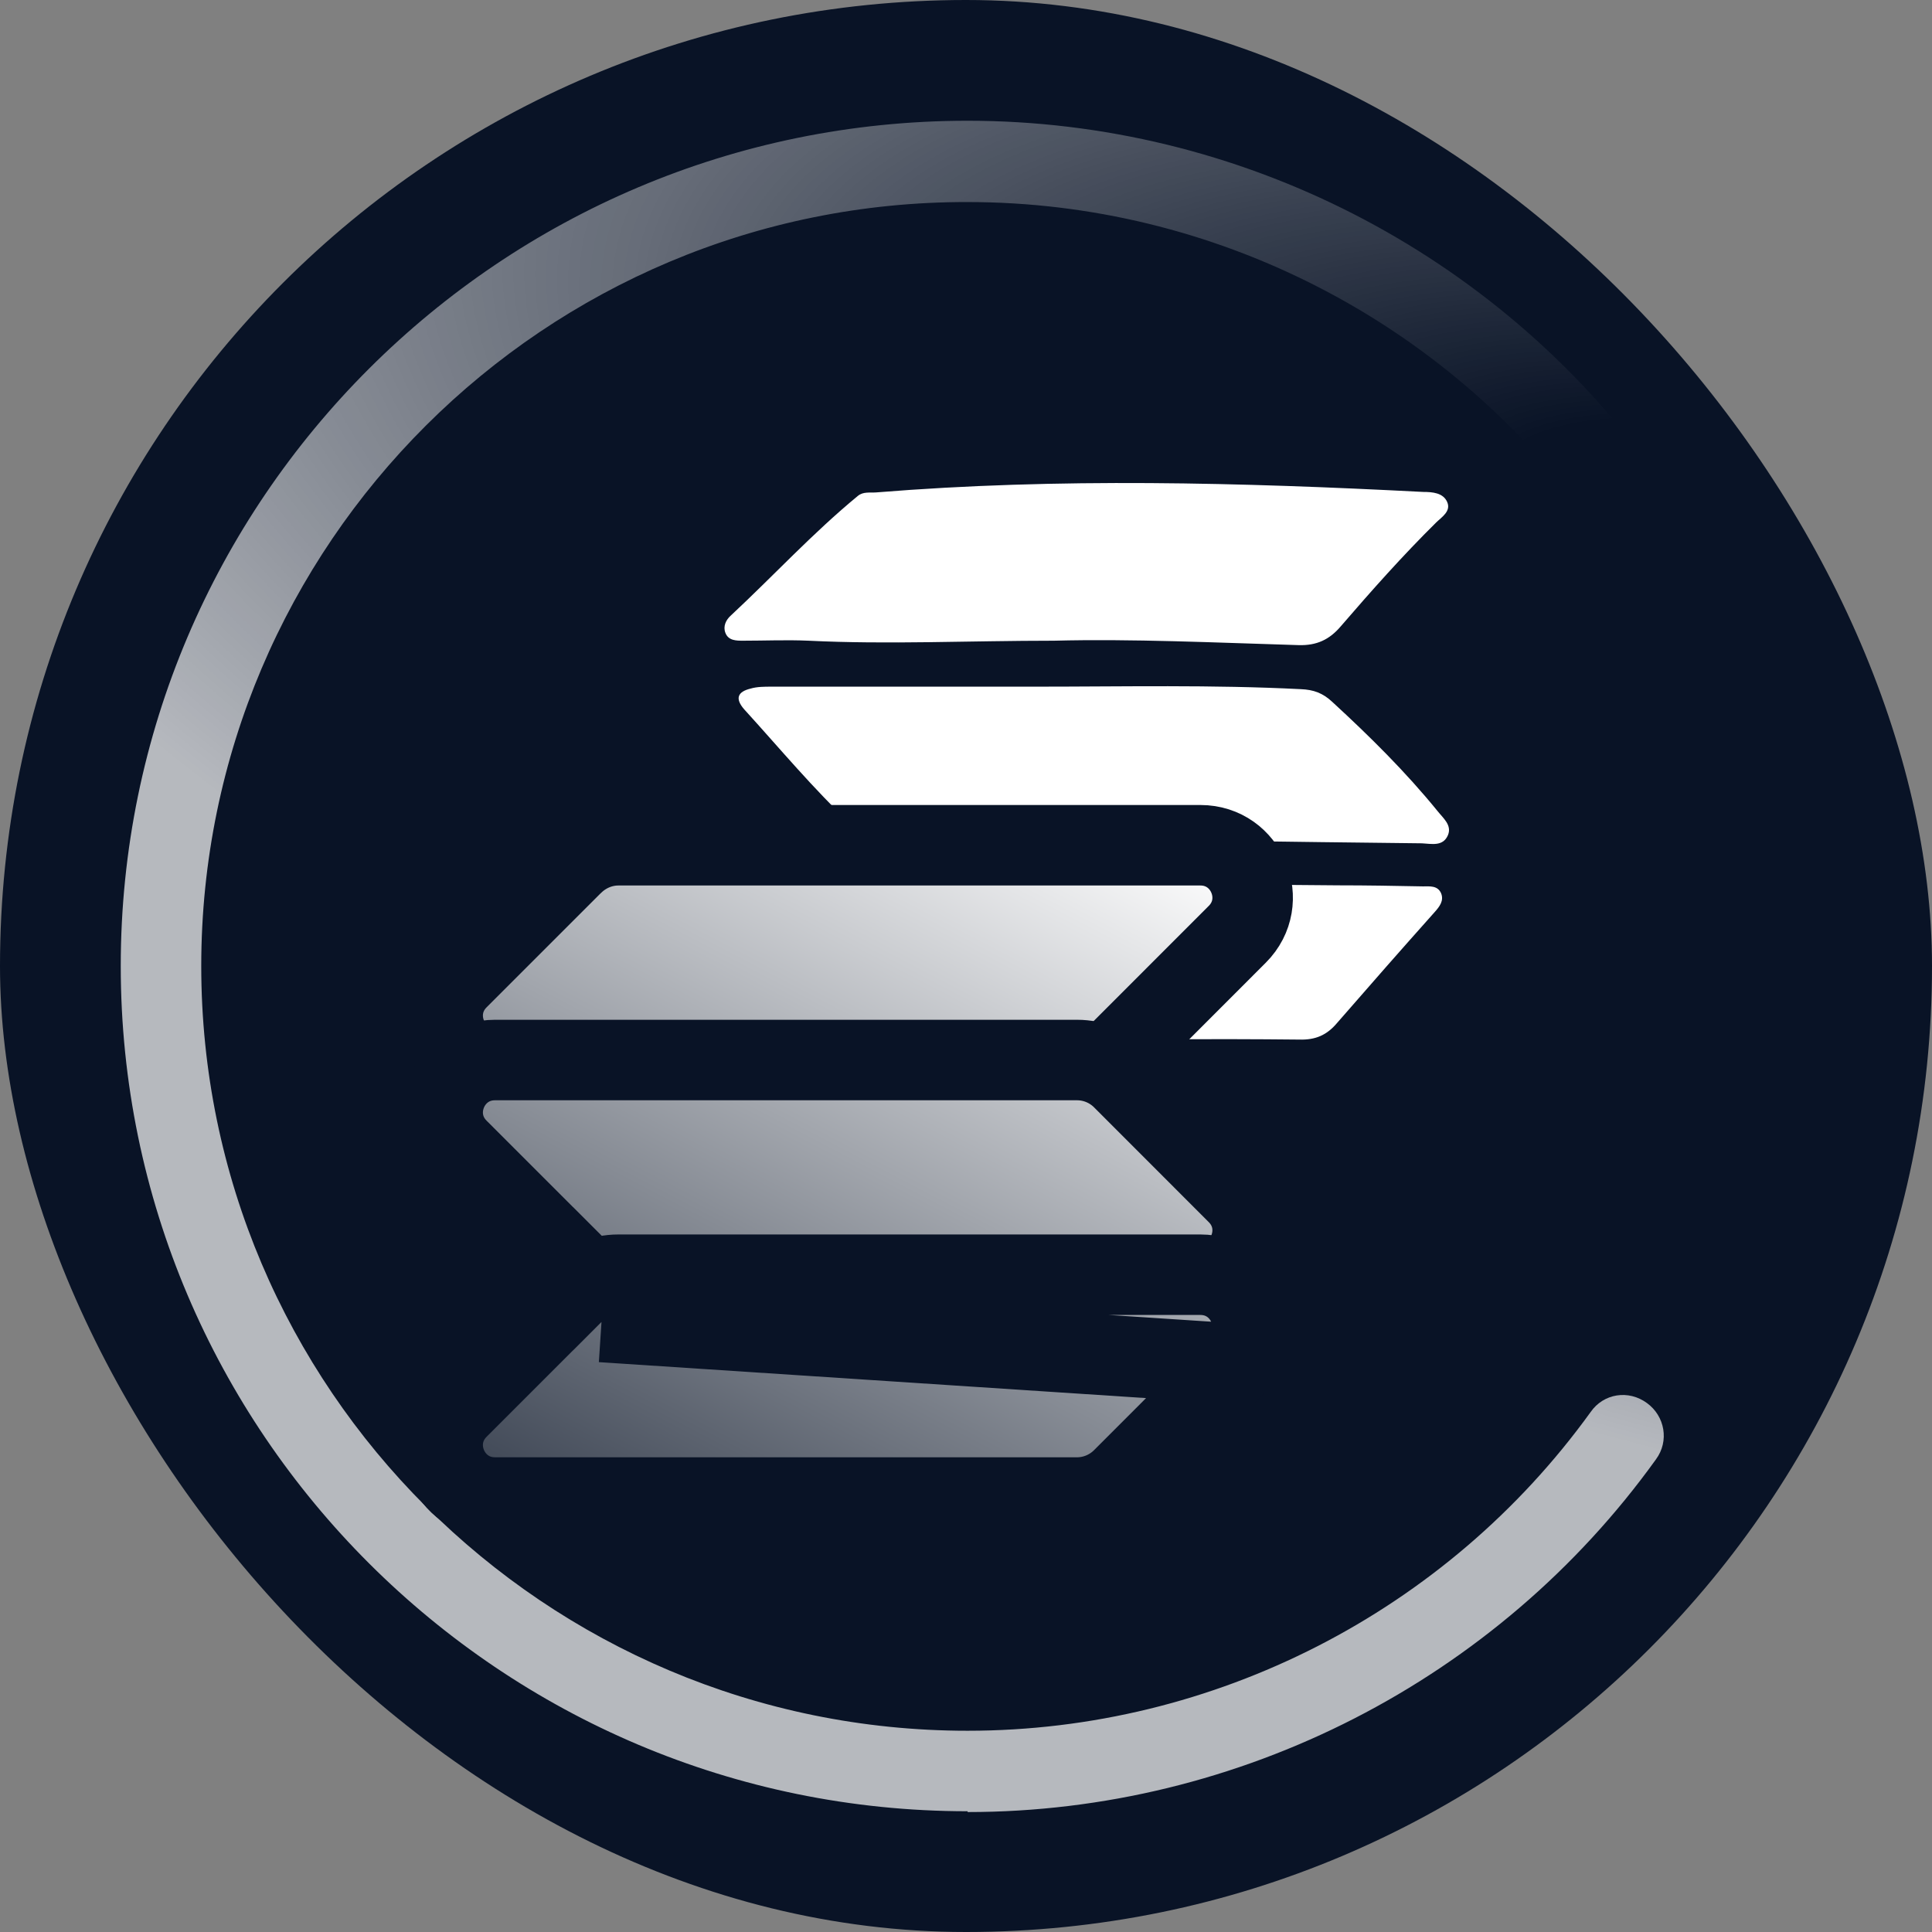
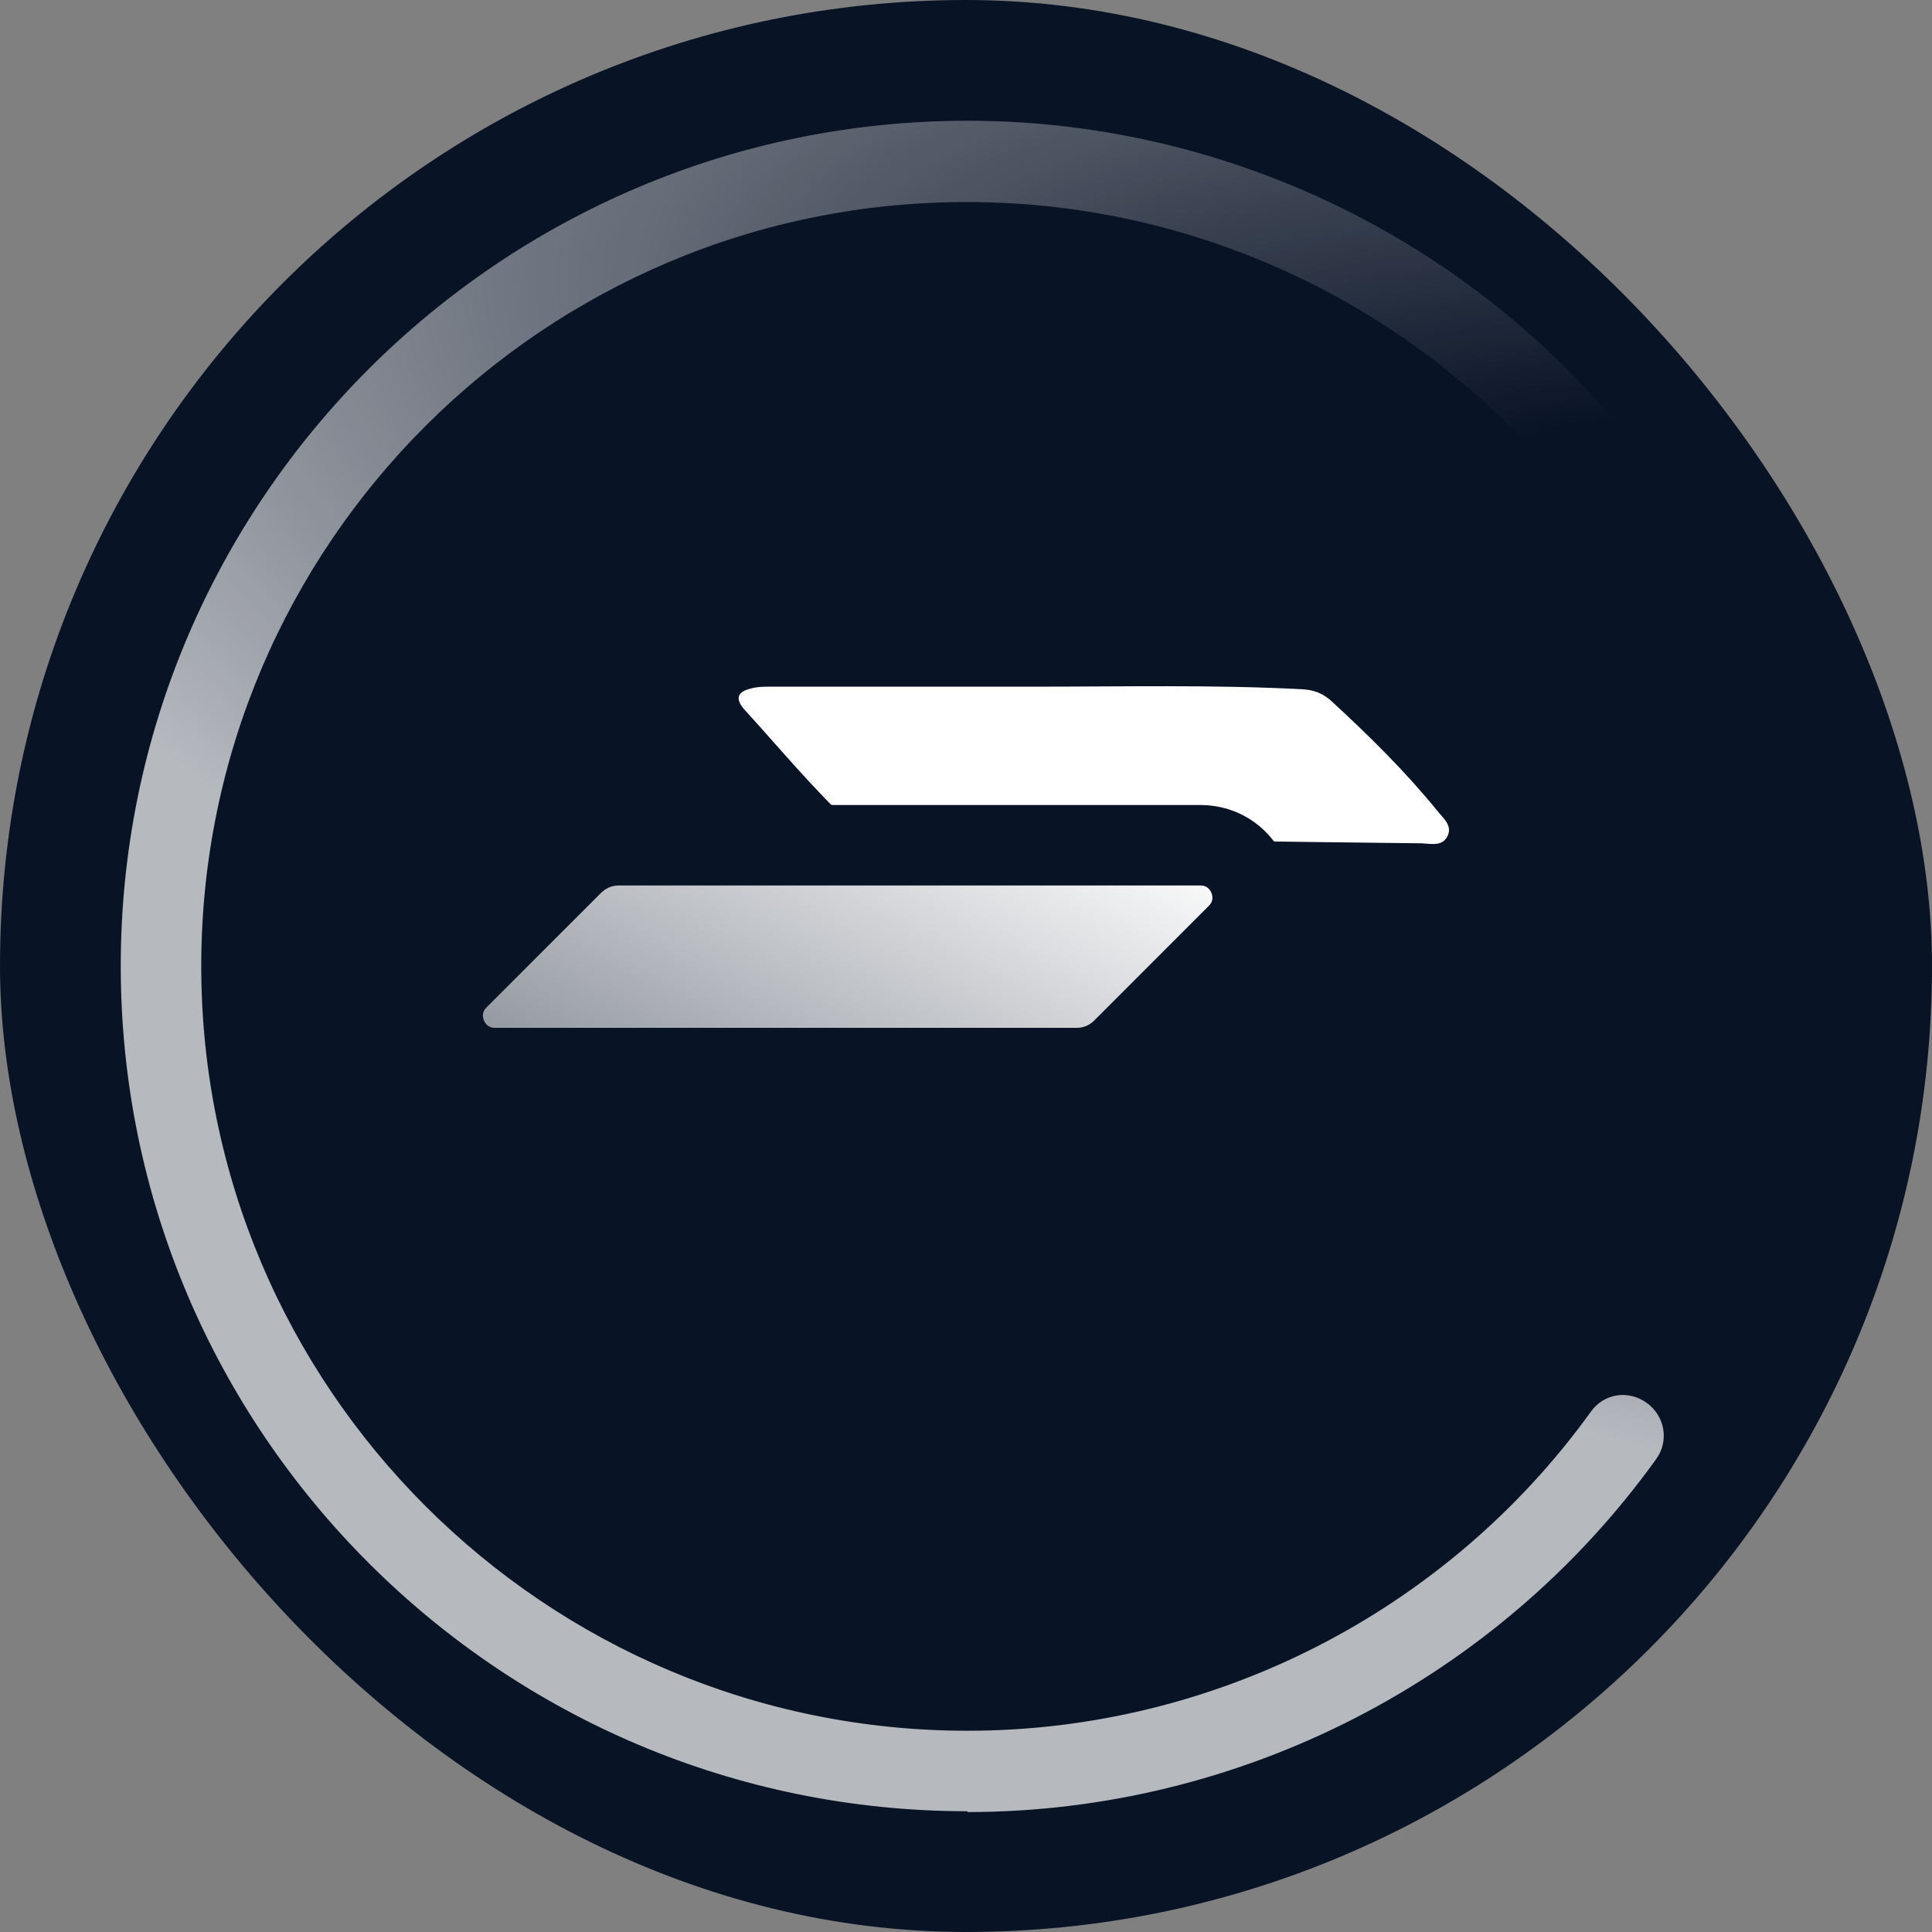
<svg xmlns="http://www.w3.org/2000/svg" width="24" height="24" viewBox="0 0 24 24" fill="none">
  <rect x="0" y="0" width="24" height="24" fill="#808080" stroke="none" />
  <rect width="24" height="24" rx="12" fill="#091326" />
  <path d="M12.02 22.5C6.22 22.5 1.5 17.79 1.5 12C1.5 6.21 6.22 1.5 12.02 1.5C15.39 1.5 18.58 3.13 20.55 5.86C20.71 6.08 20.66 6.4 20.44 6.56C20.22 6.72 19.9 6.67 19.74 6.45C17.95 3.98 15.07 2.51 12.02 2.51C6.77 2.5 2.5 6.76 2.5 12C2.5 17.24 6.77 21.5 12.02 21.5C15.08 21.5 17.97 20.02 19.76 17.54C19.92 17.31 20.23 17.26 20.46 17.43C20.68 17.59 20.74 17.9 20.57 18.13C18.6 20.87 15.4 22.51 12.02 22.51V22.5Z" fill="url(#paint0_radial_1948_49671)" fill-opacity="0.7" />
-   <path d="M13.1 7.959C12.026 7.959 11.037 8.008 10.043 7.959C9.772 7.947 9.502 7.959 9.232 7.959C9.146 7.959 9.048 7.959 9.011 7.861C8.98 7.781 9.017 7.701 9.079 7.646C9.607 7.154 10.098 6.62 10.657 6.16C10.724 6.105 10.804 6.123 10.884 6.117C13.149 5.933 15.415 5.994 17.681 6.111C17.797 6.111 17.926 6.123 17.976 6.233C18.031 6.35 17.908 6.424 17.84 6.491C17.423 6.903 17.036 7.339 16.655 7.781C16.514 7.947 16.355 8.02 16.134 8.014C15.096 7.983 14.058 7.934 13.094 7.959H13.1Z" fill="white" />
-   <path d="M12.861 8.53C13.96 8.53 15.059 8.505 16.158 8.561C16.318 8.567 16.434 8.61 16.551 8.72C17.012 9.144 17.46 9.586 17.859 10.077C17.927 10.163 18.037 10.249 17.988 10.372C17.927 10.519 17.785 10.482 17.663 10.476C16.005 10.458 14.347 10.433 12.689 10.409C12.186 10.403 11.676 10.396 11.172 10.458C10.939 10.489 10.755 10.409 10.583 10.249C10.104 9.801 9.687 9.297 9.245 8.812C9.122 8.671 9.171 8.591 9.324 8.554C9.404 8.53 9.496 8.53 9.582 8.53C10.675 8.53 11.762 8.53 12.855 8.53H12.861Z" fill="white" />
-   <path d="M13.223 12.92C11.756 12.859 10.663 12.92 9.57 12.92C9.429 12.92 9.275 12.945 9.214 12.779C9.158 12.638 9.293 12.564 9.367 12.472C9.711 12.085 10.085 11.735 10.442 11.367C10.663 11.146 10.902 11.054 11.203 11.035C13.008 10.943 14.813 10.986 16.625 10.998C16.975 10.998 17.325 11.004 17.675 11.011C17.761 11.011 17.859 10.998 17.902 11.097C17.939 11.189 17.883 11.262 17.822 11.33C17.417 11.784 17.012 12.245 16.612 12.705C16.483 12.859 16.342 12.92 16.14 12.914C15.04 12.902 13.941 12.914 13.217 12.914L13.223 12.92Z" fill="white" />
+   <path d="M12.861 8.53C13.96 8.53 15.059 8.505 16.158 8.561C16.318 8.567 16.434 8.61 16.551 8.72C17.012 9.144 17.46 9.586 17.859 10.077C17.927 10.163 18.037 10.249 17.988 10.372C17.927 10.519 17.785 10.482 17.663 10.476C16.005 10.458 14.347 10.433 12.689 10.409C12.186 10.403 11.676 10.396 11.172 10.458C10.939 10.489 10.755 10.409 10.583 10.249C10.104 9.801 9.687 9.297 9.245 8.812C9.122 8.671 9.171 8.591 9.324 8.554C9.404 8.53 9.496 8.53 9.582 8.53C10.675 8.53 11.762 8.53 12.855 8.53H12.861" fill="white" />
  <path d="M7.126 10.726L7.126 10.726L7.118 10.733L5.69 12.161C5.282 12.57 5.571 13.268 6.149 13.268H13.379C13.592 13.268 13.794 13.182 13.942 13.035L15.37 11.606C15.778 11.198 15.489 10.5 14.912 10.5H7.682C7.467 10.5 7.27 10.588 7.126 10.726Z" fill="url(#paint1_linear_1948_49671)" stroke="#091326" />
-   <path d="M13.942 13.4C13.794 13.253 13.592 13.168 13.379 13.168H6.149C5.571 13.168 5.282 13.865 5.69 14.274L7.118 15.702L7.472 15.348L7.118 15.702C7.266 15.85 7.468 15.935 7.682 15.935H14.912C15.489 15.935 15.778 15.237 15.37 14.829L13.942 13.4Z" fill="url(#paint2_linear_1948_49671)" stroke="#091326" />
-   <path d="M7.472 16.422L7.118 16.068C7.266 15.92 7.468 15.835 7.682 15.835H14.912C15.489 15.835 15.778 16.533 15.37 16.941M7.472 16.422L15.37 16.941M7.472 16.422L7.118 16.068L5.69 17.496C5.282 17.905 5.571 18.603 6.149 18.603H13.379C13.592 18.603 13.794 18.517 13.942 18.37L15.37 16.941M7.472 16.422L15.37 16.941" fill="url(#paint3_linear_1948_49671)" stroke="#091326" />
  <defs>
    <radialGradient id="paint0_radial_1948_49671" cx="0" cy="0" r="1" gradientUnits="userSpaceOnUse" gradientTransform="translate(22 7) rotate(105.945) scale(10.92 26.486)">
      <stop offset="0.14" stop-color="white" stop-opacity="0" />
      <stop offset="0.558" stop-color="white" stop-opacity="0.54" />
      <stop offset="1" stop-color="white" />
    </radialGradient>
    <linearGradient id="paint1_linear_1948_49671" x1="12.033" y1="9.005" x2="7.029" y2="18.589" gradientUnits="userSpaceOnUse">
      <stop stop-color="white" />
      <stop offset="1" stop-color="#434B59" />
    </linearGradient>
    <linearGradient id="paint2_linear_1948_49671" x1="13.12" y1="9.59" x2="8.116" y2="19.174" gradientUnits="userSpaceOnUse">
      <stop stop-color="white" />
      <stop offset="1" stop-color="#434B59" />
    </linearGradient>
    <linearGradient id="paint3_linear_1948_49671" x1="14.221" y1="10.149" x2="9.217" y2="19.733" gradientUnits="userSpaceOnUse">
      <stop stop-color="white" />
      <stop offset="1" stop-color="#434B59" />
    </linearGradient>
  </defs>
</svg>